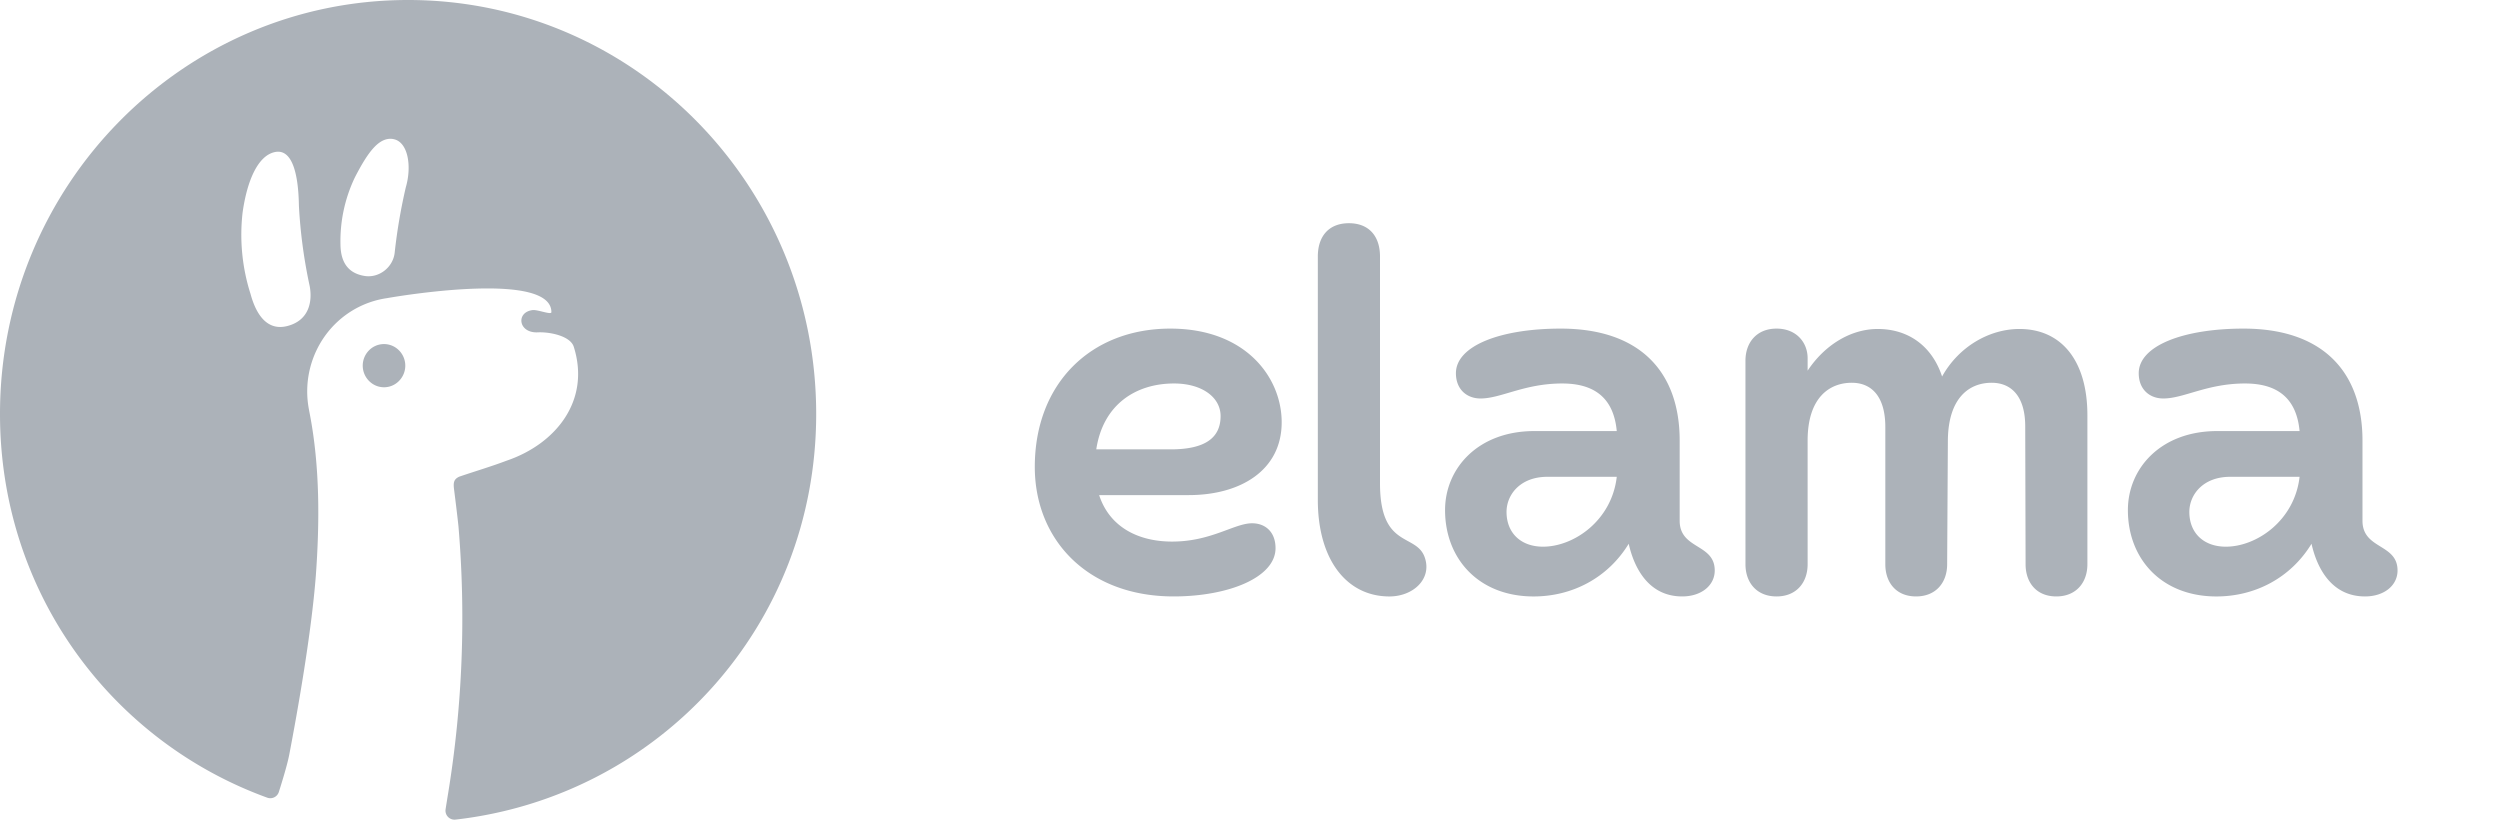
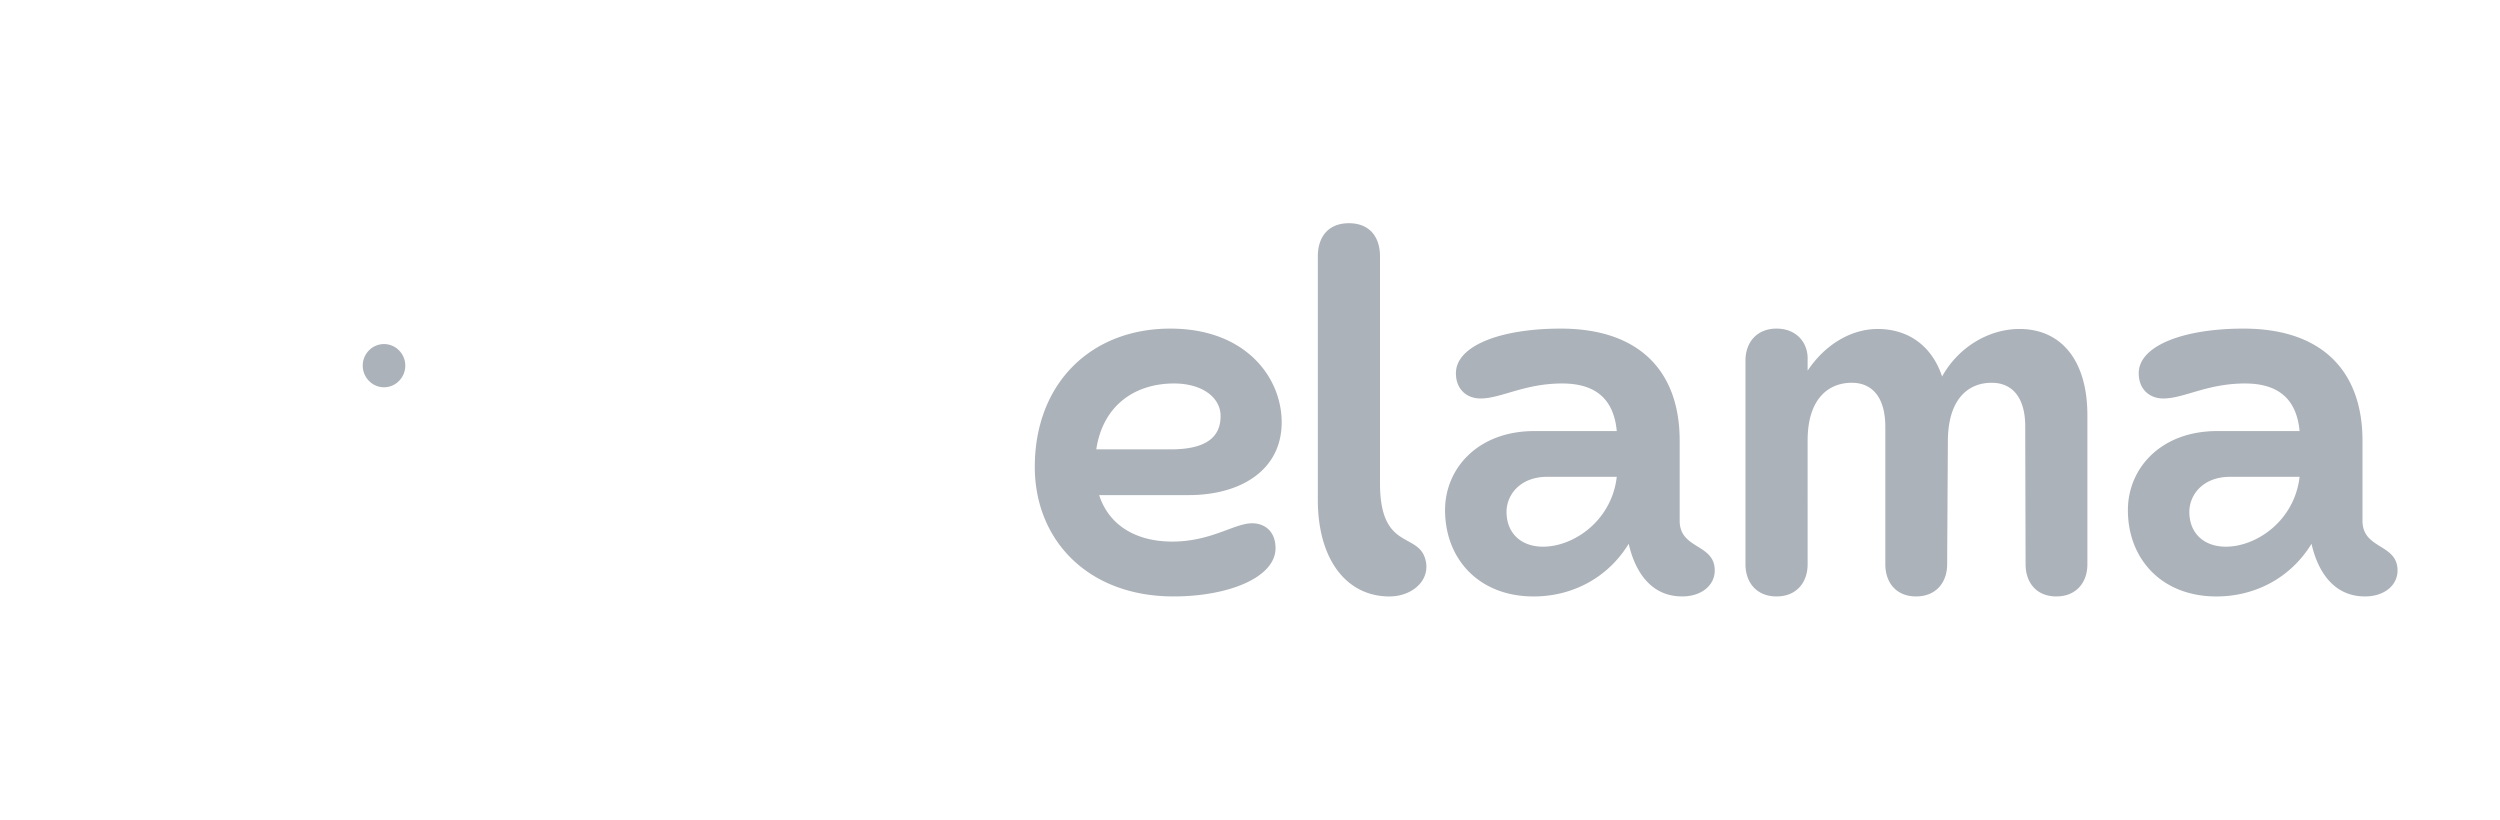
<svg xmlns="http://www.w3.org/2000/svg" width="122" height="40" fill="none" viewBox="0 0 122 40">
-   <path fill="#ACB2B9" fill-rule="evenodd" d="M13.609 38.644a.437.437 0 0 1-.566.283C5.43 36.162 0 28.91 0 20.202 0 9.045 8.916 0 19.915 0S39.83 9.045 39.83 20.202c0 10.365-7.695 18.668-17.605 19.795a.44.44 0 0 1-.48-.508q.055-.352.126-.787c.7-4.299.868-8.668.503-13.009 0 0-.05-.502-.216-1.811-.043-.337-.011-.496.251-.62.775-.265 1.558-.494 2.325-.785 2.388-.814 4.096-2.927 3.265-5.556-.167-.526-1.163-.73-1.76-.702-.95.04-1.07-.983-.251-1.086.253-.032.92.249.92.1 0-1.96-6.908-.88-8.027-.683a4.5 4.5 0 0 0-1.667.593c-.513.308-.96.715-1.316 1.197a4.66 4.66 0 0 0-.861 3.408c.02.142.056.33.085.479.49 2.56.479 5.284.29 7.871-.219 2.836-.895 6.632-1.296 8.727-.087.457-.323 1.237-.507 1.819m.978-28.607c.07 1.324.247 2.64.528 3.934.135.747-.03 1.66-1.084 1.937-1.173.309-1.63-.918-1.806-1.568a9.5 9.5 0 0 1-.386-3.97c.216-1.54.74-2.765 1.565-2.947.858-.19 1.158 1.063 1.183 2.614m2.736-1.39c.619-1.196 1.17-1.987 1.875-1.86v.002c.707.128.912 1.302.605 2.353a27 27 0 0 0-.538 3.144c-.057.755-.783 1.318-1.516 1.173-.703-.128-1.123-.594-1.134-1.526a7.2 7.2 0 0 1 .708-3.286" clip-rule="evenodd" />
  <path fill="#ACB2B9" d="M19.314 16.967a1.026 1.026 0 0 0-1.31.134 1.062 1.062 0 0 0 .338 1.717 1.02 1.02 0 0 0 1.13-.229 1.06 1.06 0 0 0-.158-1.622m44.996-4.449v11.875c0 2.928 1.412 4.714 3.493 4.714 1.164 0 2.082-.857 1.729-1.893-.406-1.214-2.188-.41-2.188-3.625V12.518c0-1-.546-1.625-1.517-1.625s-1.517.625-1.517 1.625M50.498 22.786c0 3.535 2.558 6.32 6.774 6.32 2.681 0 4.974-.927 4.974-2.356 0-.786-.493-1.214-1.146-1.214-.864 0-1.993.893-3.898.893-1.712 0-3.07-.75-3.564-2.268h4.375c2.505 0 4.533-1.197 4.533-3.554 0-2.178-1.746-4.571-5.433-4.571-3.88 0-6.615 2.678-6.615 6.75m3-.857c.334-2.215 1.957-3.215 3.792-3.215 1.376 0 2.275.679 2.275 1.59 0 1.053-.74 1.625-2.434 1.625zm17.021 2.964c0 2.375 1.641 4.214 4.322 4.214 1.87 0 3.616-.893 4.64-2.571.264 1.178.97 2.57 2.61 2.57.935 0 1.588-.535 1.588-1.267 0-1.321-1.711-1.018-1.711-2.428V21.5c0-3.357-1.94-5.464-5.804-5.464-2.946 0-5.115.839-5.115 2.178 0 .786.529 1.232 1.2 1.232 1.005 0 2.134-.732 3.986-.732 1.481 0 2.505.625 2.663 2.322h-4.022c-2.751 0-4.357 1.82-4.357 3.857m3 .125c-.018-.857.652-1.75 1.992-1.75h3.387c-.247 2.143-2.099 3.41-3.598 3.41-1.058 0-1.763-.642-1.781-1.66m11.66 2.518c0 .893.546 1.57 1.516 1.57s1.517-.677 1.517-1.57V21.5c0-2.107 1.076-2.821 2.152-2.821 1.006 0 1.64.714 1.64 2.16v6.697c0 .893.53 1.57 1.5 1.57s1.517-.677 1.517-1.57l.035-6.036c.018-2.107 1.059-2.821 2.135-2.821 1.005 0 1.64.714 1.64 2.125l.018 6.732c0 .893.529 1.57 1.499 1.57s1.517-.677 1.517-1.57v-7.268c0-2.697-1.288-4.214-3.316-4.214-1.464 0-2.964.857-3.775 2.32-.494-1.5-1.658-2.32-3.14-2.32-1.323 0-2.593.785-3.422 2.035v-.607c0-.768-.547-1.446-1.517-1.446s-1.517.678-1.517 1.57zm18.662-2.643c0 2.375 1.64 4.214 4.322 4.214 1.869 0 3.616-.893 4.639-2.571.264 1.178.97 2.57 2.61 2.57.935 0 1.588-.535 1.588-1.267 0-1.321-1.711-1.018-1.711-2.428V21.5c0-3.357-1.94-5.464-5.803-5.464-2.946 0-5.116.839-5.116 2.178 0 .786.529 1.232 1.199 1.232 1.006 0 2.135-.732 3.987-.732 1.482 0 2.505.625 2.664 2.322h-4.022c-2.752 0-4.357 1.82-4.357 3.857m2.999.125c-.018-.857.652-1.75 1.993-1.75h3.387c-.247 2.143-2.099 3.41-3.599 3.41-1.058 0-1.764-.642-1.781-1.66" />
</svg>